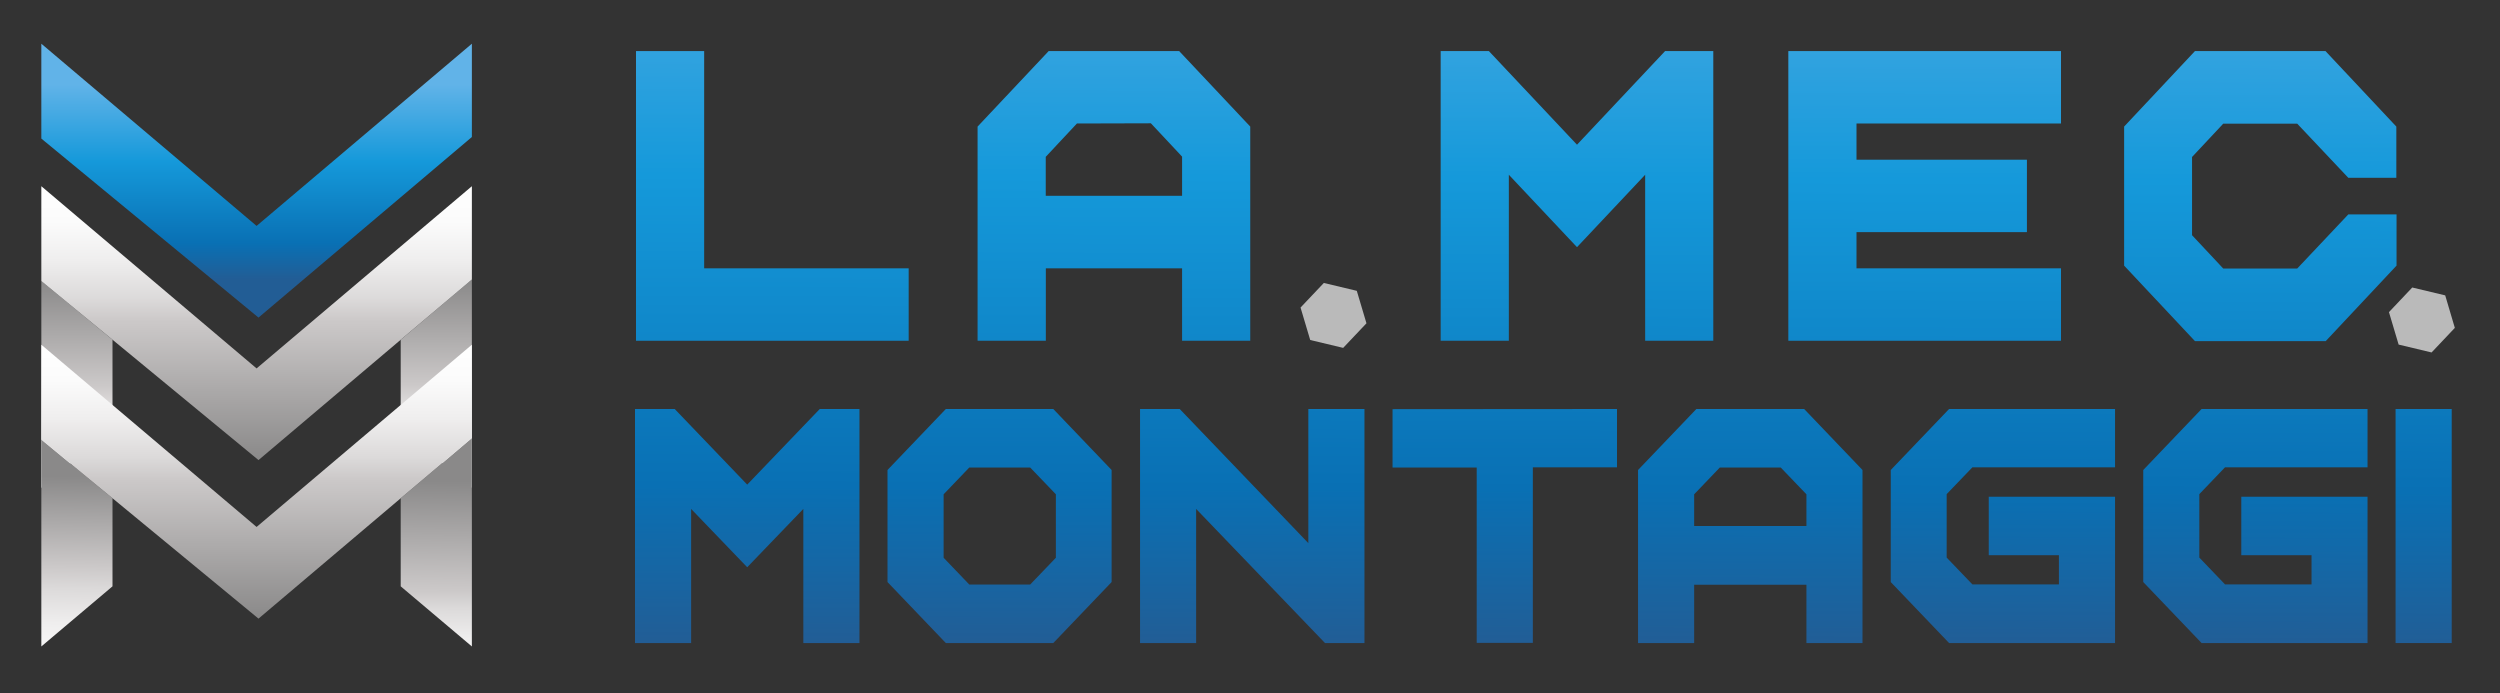
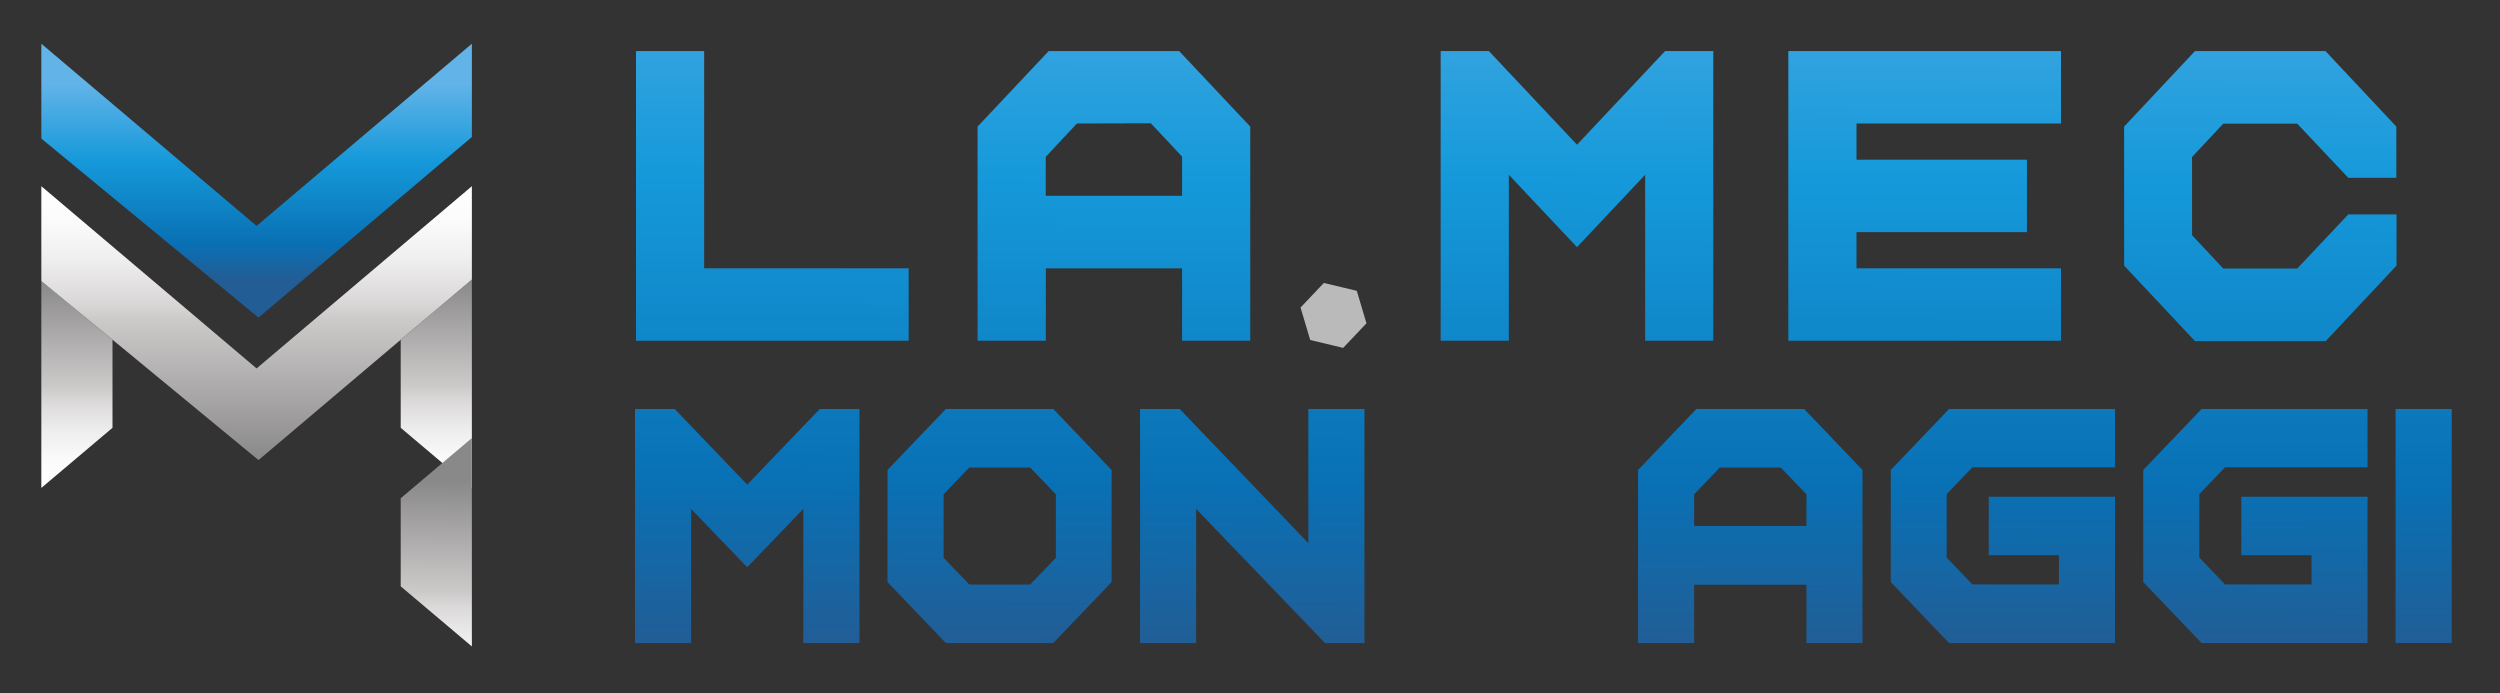
<svg xmlns="http://www.w3.org/2000/svg" xmlns:xlink="http://www.w3.org/1999/xlink" id="Livello_1" data-name="Livello 1" viewBox="0 0 600 166.39">
  <rect x="0" y="0" width="600" height="166.39" fill="#333333" stroke="none" />
  <defs>
    <style>.cls-1{fill:url(#Sfumatura_senza_nome_52);}.cls-2{fill:url(#Sfumatura_senza_nome_52-2);}.cls-3{fill:url(#Sfumatura_senza_nome_52-3);}.cls-4{fill:url(#Sfumatura_senza_nome_52-4);}.cls-5{fill:url(#Sfumatura_senza_nome_52-5);}.cls-6{fill:url(#Sfumatura_senza_nome_52-6);}.cls-7{fill:url(#Sfumatura_senza_nome_52-7);}.cls-8{fill:url(#Sfumatura_senza_nome_52-8);}.cls-9{fill:url(#Sfumatura_senza_nome_52-9);}.cls-10{fill:url(#Sfumatura_senza_nome_52-10);}.cls-11{fill:url(#Sfumatura_senza_nome_52-11);}.cls-12{fill:url(#Sfumatura_senza_nome_52-12);}.cls-13{fill:url(#Sfumatura_senza_nome_52-13);}.cls-14{fill:url(#linear-gradient);}.cls-15{fill:url(#linear-gradient-2);}.cls-16{fill:url(#Sfumatura_senza_nome_52-14);}.cls-17{fill:url(#linear-gradient-3);}.cls-18{fill:url(#linear-gradient-4);}.cls-19{fill:url(#Sfumatura_senza_nome_54);}.cls-20{fill:url(#linear-gradient-5);}.cls-21{fill:#bababa;}</style>
    <linearGradient id="Sfumatura_senza_nome_52" x1="184.74" y1="209.75" x2="185.84" y2="-84.52" gradientUnits="userSpaceOnUse">
      <stop offset="0.14" stop-color="#225d95" />
      <stop offset="0.27" stop-color="#0970b4" />
      <stop offset="0.57" stop-color="#1599da" />
      <stop offset="0.85" stop-color="#61b3e8" />
    </linearGradient>
    <linearGradient id="Sfumatura_senza_nome_52-2" x1="266.76" y1="210.06" x2="267.86" y2="-84.2" xlink:href="#Sfumatura_senza_nome_52" />
    <linearGradient id="Sfumatura_senza_nome_52-3" x1="377.87" y1="210.48" x2="378.96" y2="-83.78" xlink:href="#Sfumatura_senza_nome_52" />
    <linearGradient id="Sfumatura_senza_nome_52-4" x1="461.31" y1="210.79" x2="462.41" y2="-83.47" xlink:href="#Sfumatura_senza_nome_52" />
    <linearGradient id="Sfumatura_senza_nome_52-5" x1="541.84" y1="211.11" x2="542.94" y2="-83.16" xlink:href="#Sfumatura_senza_nome_52" />
    <linearGradient id="Sfumatura_senza_nome_52-6" x1="179.07" y1="196.01" x2="180.17" y2="-98.27" xlink:href="#Sfumatura_senza_nome_52" />
    <linearGradient id="Sfumatura_senza_nome_52-7" x1="239.68" y1="196.23" x2="240.77" y2="-98.05" xlink:href="#Sfumatura_senza_nome_52" />
    <linearGradient id="Sfumatura_senza_nome_52-8" x1="300.28" y1="196.46" x2="301.38" y2="-97.82" xlink:href="#Sfumatura_senza_nome_52" />
    <linearGradient id="Sfumatura_senza_nome_52-9" x1="360.81" y1="196.69" x2="361.9" y2="-97.59" xlink:href="#Sfumatura_senza_nome_52" />
    <linearGradient id="Sfumatura_senza_nome_52-10" x1="419.83" y1="196.91" x2="420.93" y2="-97.37" xlink:href="#Sfumatura_senza_nome_52" />
    <linearGradient id="Sfumatura_senza_nome_52-11" x1="480.43" y1="197.13" x2="481.53" y2="-97.15" xlink:href="#Sfumatura_senza_nome_52" />
    <linearGradient id="Sfumatura_senza_nome_52-12" x1="541.04" y1="197.36" x2="542.13" y2="-96.92" xlink:href="#Sfumatura_senza_nome_52" />
    <linearGradient id="Sfumatura_senza_nome_52-13" x1="581.41" y1="197.51" x2="582.51" y2="-96.77" xlink:href="#Sfumatura_senza_nome_52" />
    <linearGradient id="linear-gradient" x1="104.71" y1="117.1" x2="104.71" y2="67.08" gradientUnits="userSpaceOnUse">
      <stop offset="0" stop-color="#fff" />
      <stop offset="0.13" stop-color="#fbfbfb" />
      <stop offset="0.27" stop-color="#efeeee" />
      <stop offset="0.41" stop-color="#dcdada" />
      <stop offset="0.49" stop-color="#ccc9c9" />
      <stop offset="1" stop-color="#8a8989" />
    </linearGradient>
    <linearGradient id="linear-gradient-2" x1="18.46" y1="117.1" x2="18.46" y2="67.44" xlink:href="#linear-gradient" />
    <linearGradient id="Sfumatura_senza_nome_52-14" x1="61.58" y1="76.22" x2="61.58" y2="10.49" xlink:href="#Sfumatura_senza_nome_52" />
    <linearGradient id="linear-gradient-3" x1="61.58" y1="110.42" x2="61.58" y2="44.69" gradientUnits="userSpaceOnUse">
      <stop offset="0" stop-color="#8a8989" />
      <stop offset="0.51" stop-color="#ccc9c9" />
      <stop offset="0.59" stop-color="#dcdada" />
      <stop offset="0.73" stop-color="#efeeee" />
      <stop offset="0.87" stop-color="#fbfbfb" />
      <stop offset="1" stop-color="#fff" />
    </linearGradient>
    <linearGradient id="linear-gradient-4" x1="104.33" y1="167.31" x2="104.98" y2="115.49" xlink:href="#linear-gradient" />
    <linearGradient id="Sfumatura_senza_nome_54" x1="17.91" y1="166.22" x2="18.57" y2="114.4" gradientUnits="userSpaceOnUse">
      <stop offset="0" stop-color="#fff" />
      <stop offset="0.16" stop-color="#fbfbfb" />
      <stop offset="0.32" stop-color="#efeeee" />
      <stop offset="0.48" stop-color="#dcdada" />
      <stop offset="0.58" stop-color="#ccc9c9" />
      <stop offset="1" stop-color="#8a8989" />
    </linearGradient>
    <linearGradient id="linear-gradient-5" x1="61.58" y1="148.47" x2="61.58" y2="82.74" xlink:href="#linear-gradient-3" />
  </defs>
  <path class="cls-1" d="M169,64.4h49.08V81.78H152.64V12.26H169Z" />
  <path class="cls-2" d="M234.62,30.38l17.06-18.12H283l17.06,18.12v51.4H283.7V64.4H251V81.78H234.62Zm23.84-.74-7.48,8V47H283.7V37.59l-7.49-8Z" />
  <path class="cls-3" d="M362.12,41.94V81.78H345.76V12.26h11.57l21.15,22.47,21.14-22.47h11.57V81.78H394.84V41.94L378.48,59.32Z" />
  <path class="cls-4" d="M445.56,64.4h49.08V81.78H429.2V12.26h65.44V29.64H445.56v8.69h40.9V55.71h-40.9Z" />
  <path class="cls-5" d="M558.12,12.26l17,18.12v12.3H563.6l-12.27-13H533.58l-7.49,8V56.45l7.49,8h17.75l12.27-13h11.57v12.3l-17,18.12H526.79l-17-18.12V30.38l17-18.12Z" />
  <path class="cls-6" d="M165.87,122.14v32.19H152.4V98.16h9.53l17.4,18.15,17.41-18.15h9.53v56.17H192.8V122.14l-13.47,14Z" />
  <path class="cls-7" d="M213,112.8l14-14.64h25.79l14,14.64v26.89l-14,14.64H227l-14-14.64Zm19.63-.6-6.16,6.43v15.23l6.16,6.43h14.61l6.17-6.43V118.63l-6.17-6.43Z" />
  <path class="cls-8" d="M287.07,122.14v32.19H273.61V98.16h9.52L314,130.35V98.16h13.47v56.17H318Z" />
-   <path class="cls-9" d="M388.08,98.16v14h-20.2v42.13H354.41V112.2h-20.2v-14Z" />
  <path class="cls-10" d="M393.13,112.8l14-14.64H433l14,14.64v41.53H433.54v-14H406.6v14H393.13Zm19.63-.6-6.16,6.43v7.61h26.94v-7.61l-6.17-6.43Z" />
  <path class="cls-11" d="M507.61,98.16v14H473.37l-6.17,6.43v15.23l6.17,6.43h20.77v-7H477.3V119.22h30.31v35.11H467.78l-14-14.64V112.8l14-14.64Z" />
  <path class="cls-12" d="M568.21,98.16v14H534l-6.16,6.43v15.23l6.16,6.43h20.77v-7H537.91V119.22h30.3v35.11H528.38l-14-14.64V112.8l14-14.64Z" />
  <path class="cls-13" d="M588.41,154.33H574.94V98.16h13.47Z" />
  <polygon class="cls-14" points="96.17 81.54 96.17 102.67 113.25 117.1 113.25 67.08 96.17 81.54" />
  <polygon class="cls-15" points="9.92 117.1 27 102.67 27 81.53 9.92 67.44 9.92 117.1" />
  <polygon class="cls-16" points="113.25 32.88 113.25 10.49 61.58 54.22 9.92 10.49 9.92 33.26 62.04 76.22 96.17 47.34 96.17 47.34 113.25 32.88 113.25 32.88" />
  <polygon class="cls-17" points="113.25 67.08 113.25 44.69 61.58 88.42 9.92 44.69 9.92 67.45 62.04 110.42 96.17 81.54 96.17 81.54 113.25 67.08 113.25 67.08" />
  <polygon class="cls-18" points="96.17 119.58 96.17 140.72 113.25 155.15 113.25 105.13 96.17 119.58" />
-   <polygon class="cls-19" points="9.92 155.15 27 140.72 27 119.57 9.92 105.49 9.92 155.15" />
-   <polygon class="cls-20" points="113.25 105.13 113.25 82.73 61.58 126.47 9.92 82.73 9.92 105.5 62.04 148.47 96.17 119.58 96.17 119.58 113.25 105.13 113.25 105.13" />
-   <polygon class="cls-21" points="586.85 70.89 578.94 69 573.35 74.91 575.67 82.7 583.58 84.59 589.16 78.69 586.85 70.89" />
  <polygon class="cls-21" points="325.63 69.8 317.72 67.91 312.13 73.81 314.45 81.6 322.36 83.49 327.95 77.59 325.63 69.8" />
</svg>